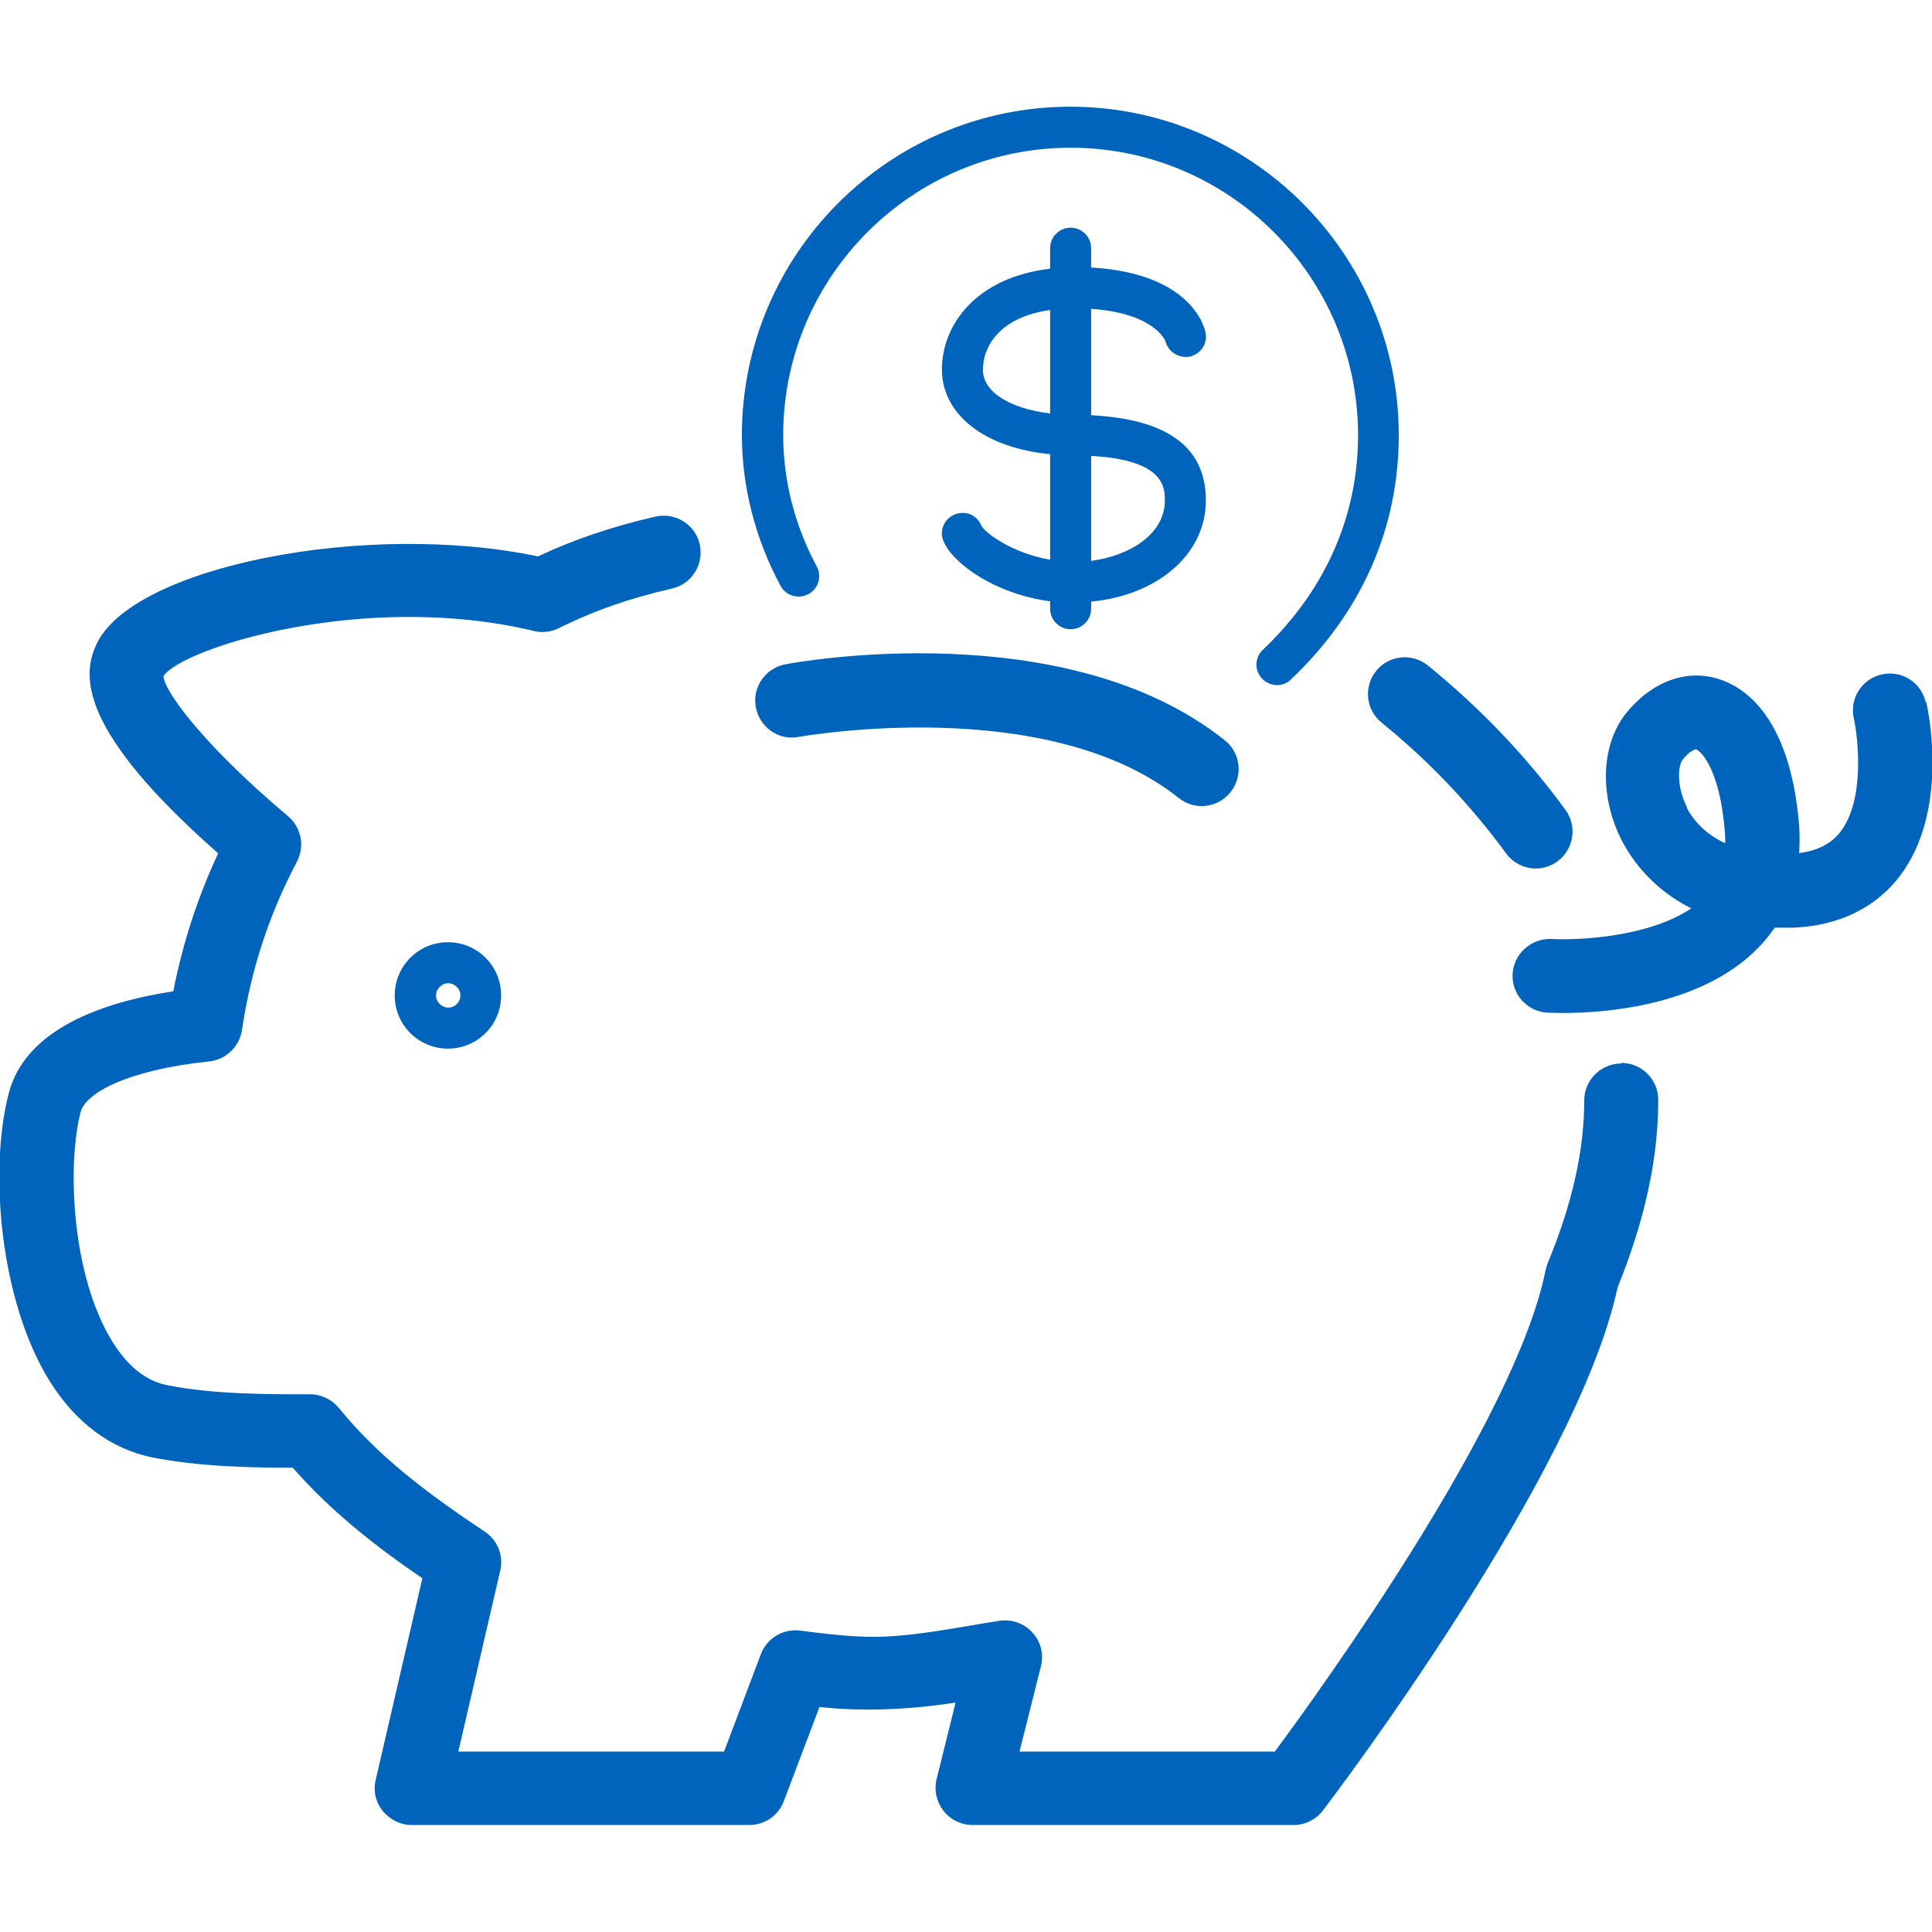
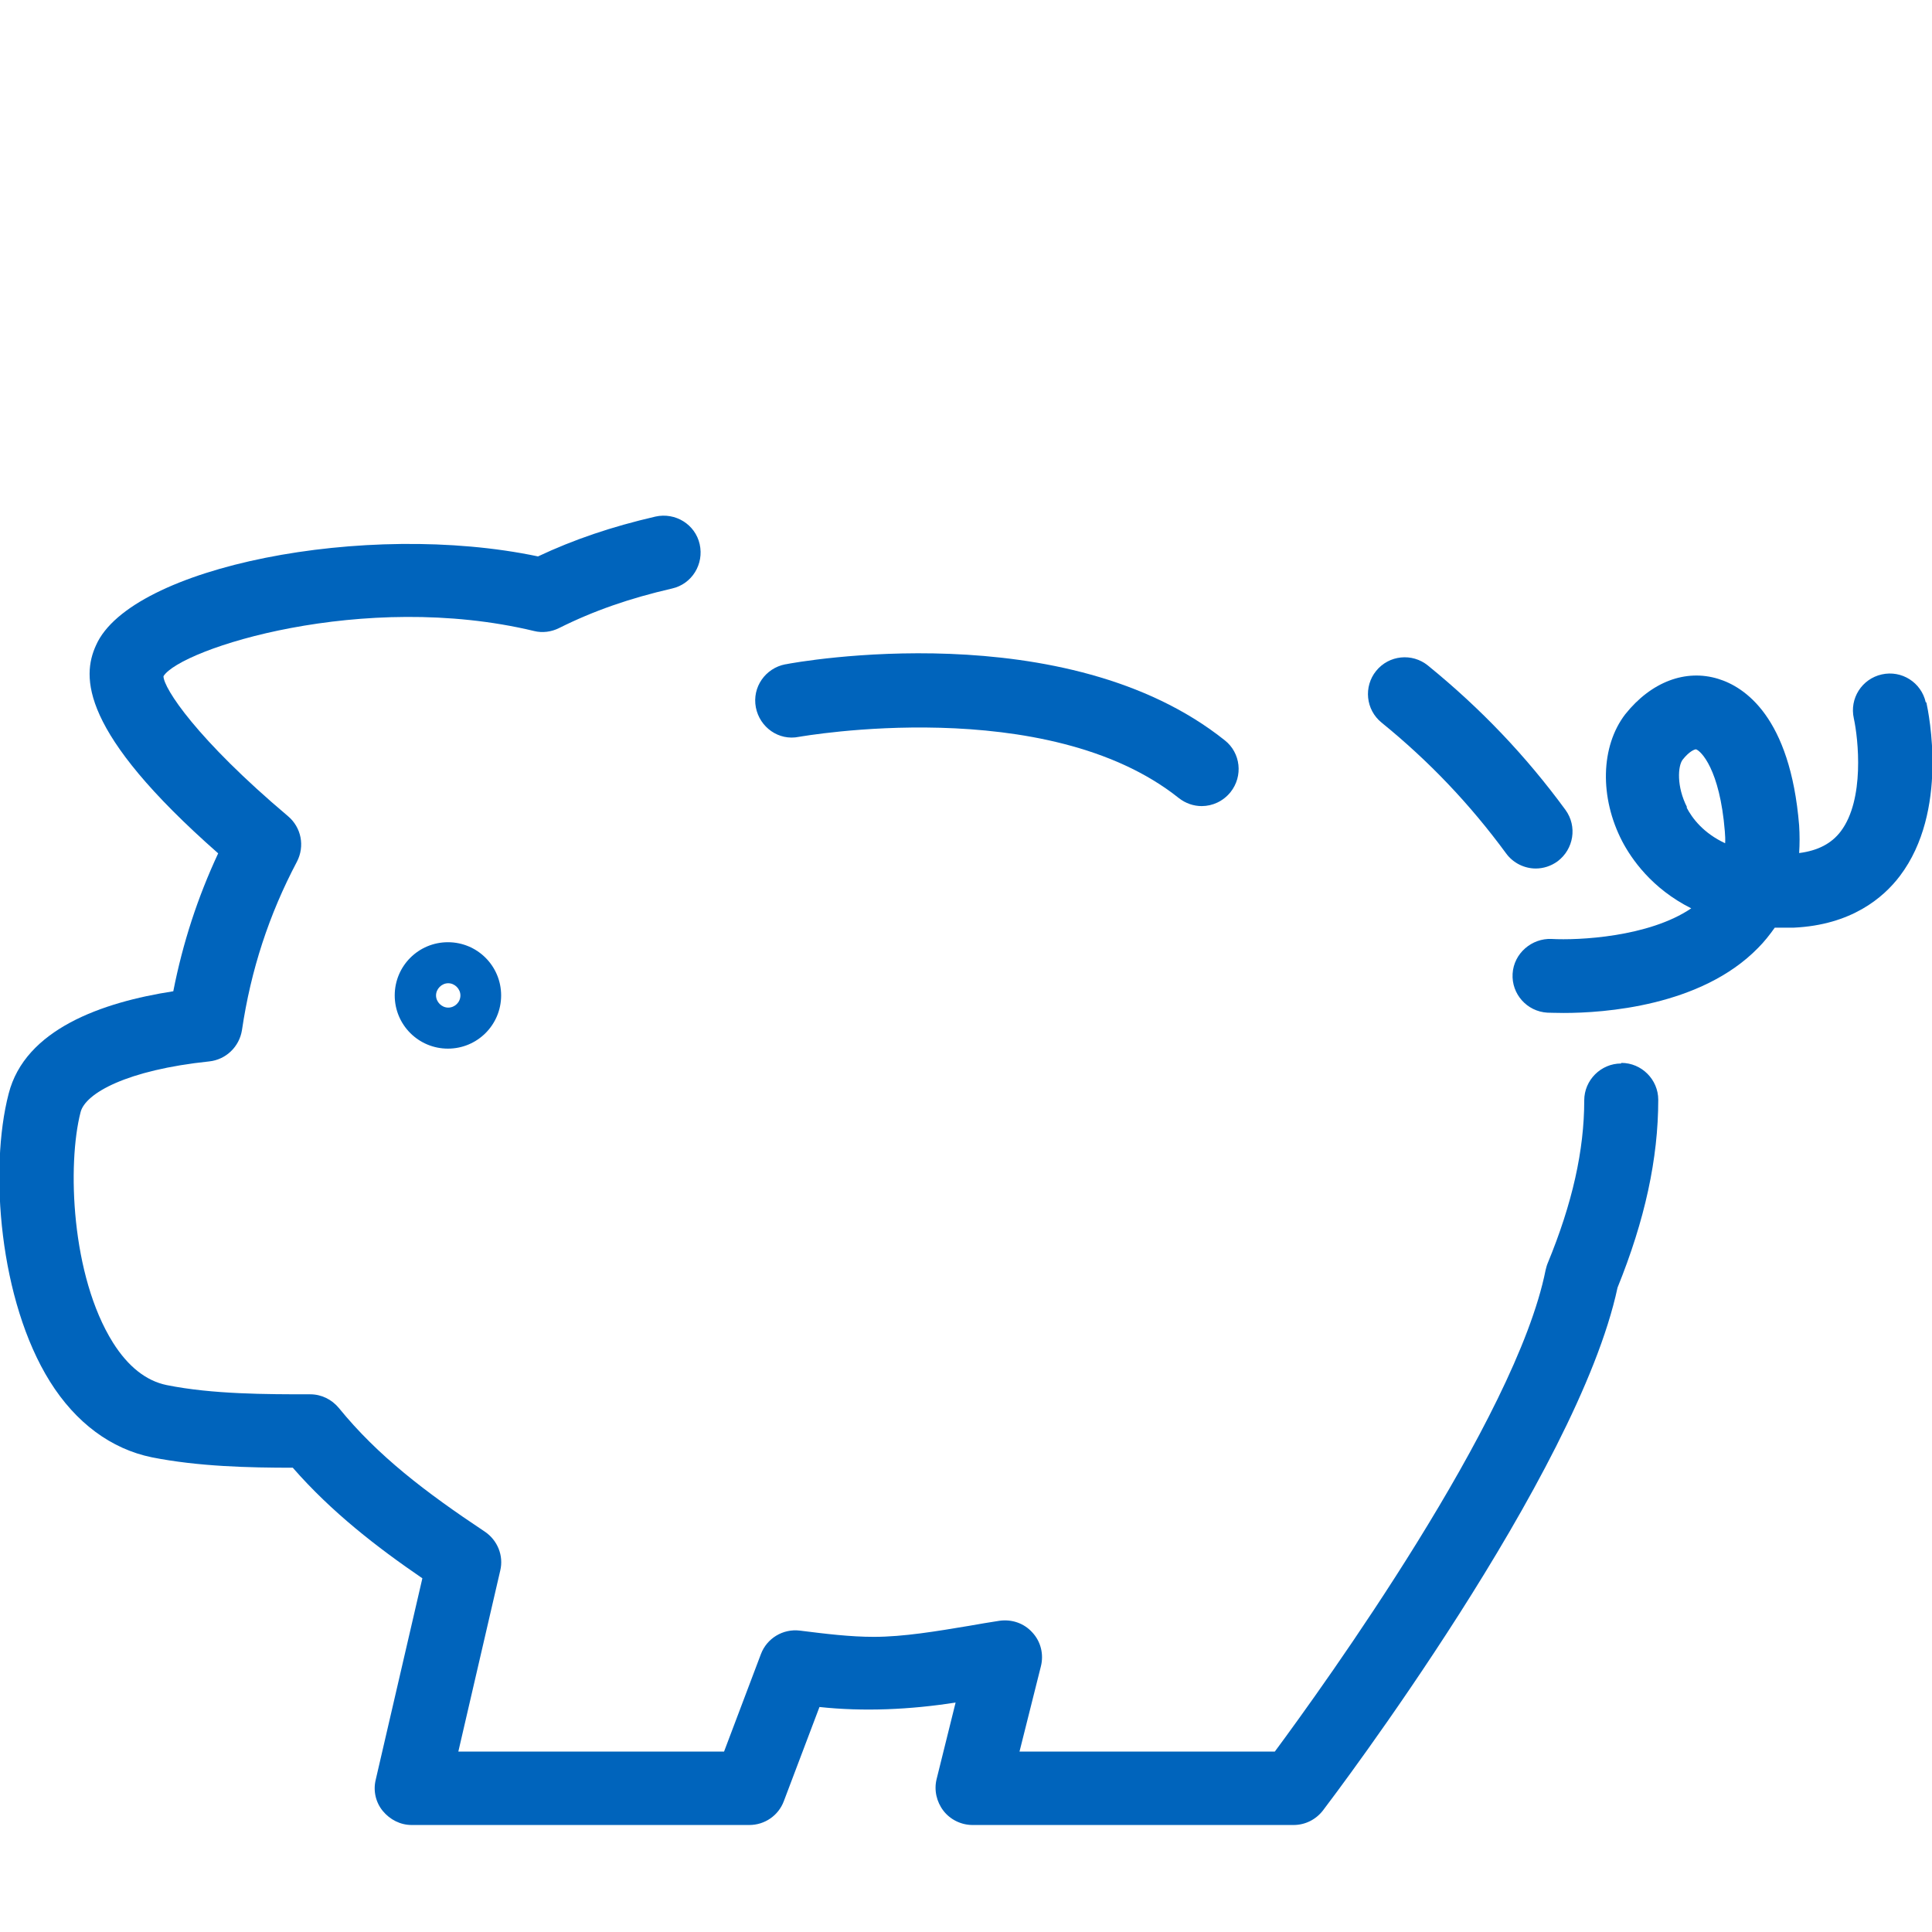
<svg xmlns="http://www.w3.org/2000/svg" id="Layer_1" data-name="Layer 1" viewBox="0 0 65 65">
  <defs>
    <style>
      .cls-1 {
        fill: #0064bc;
      }
    </style>
  </defs>
-   <path class="cls-1" d="M27.2,19.99c.33-.18.46-.6.28-.93-.74-1.37-1.13-2.9-1.13-4.42,0-5.33,4.34-9.67,9.67-9.67s9.67,4.34,9.67,9.67c0,2.74-1.11,5.23-3.2,7.22-.28.26-.29.7-.03.97.14.14.32.22.5.22.17,0,.34-.06.47-.19,2.38-2.25,3.63-5.09,3.63-8.22,0-6.09-4.96-11.05-11.05-11.05s-11.05,4.96-11.05,11.05c0,1.74.45,3.49,1.3,5.07.18.33.6.46.93.28Z" />
-   <path class="cls-1" d="M33.02,17.69c-.14-.36-.54-.53-.9-.38-.35.14-.53.54-.38.89.31.76,1.75,1.79,3.59,2.03v.25c0,.38.31.69.69.69s.69-.31.69-.69v-.24c2.23-.21,3.86-1.59,3.86-3.4s-1.31-2.74-3.86-2.87v-3.58c2.11.15,2.48,1.04,2.5,1.09.09.36.45.58.81.52.37-.08.62-.44.54-.81-.04-.21-.51-2-3.85-2.19v-.65c0-.38-.31-.69-.69-.69s-.69.31-.69.69v.69c-2.48.29-3.64,1.88-3.64,3.39s1.43,2.64,3.64,2.85v3.55c-1.29-.22-2.19-.91-2.31-1.14ZM39.19,16.84c0,1.13-1.18,1.86-2.48,2.03v-3.53c2.48.13,2.48,1.08,2.48,1.5ZM33.07,12.44c0-.83.61-1.78,2.26-2.01v3.48c-1.34-.16-2.26-.72-2.26-1.46Z" />
  <path class="cls-1" d="M13.28,33.49c0,.99.8,1.79,1.79,1.79s1.79-.8,1.79-1.79-.8-1.79-1.79-1.79-1.79.8-1.79,1.79ZM15.49,33.49c0,.23-.19.41-.41.41s-.41-.19-.41-.41.19-.41.41-.41.41.19.41.41Z" />
-   <path class="cls-1" d="M54.54,35.78c-.68,0-1.24.56-1.24,1.24,0,1.68-.4,3.47-1.23,5.48-.03.07-.05.15-.07.23-1,5.02-7.49,14.01-9.11,16.2h-8.59l.72-2.87c.1-.4,0-.83-.29-1.14-.28-.31-.69-.45-1.11-.39-.33.05-.68.11-1.02.17-1.08.18-2.2.37-3.2.37-.8,0-1.61-.1-2.49-.21-.57-.07-1.11.26-1.31.79l-1.24,3.28h-8.94l1.41-6.09c.12-.5-.09-1.02-.52-1.31-2-1.33-3.6-2.55-4.91-4.16-.24-.29-.59-.46-.96-.46-1.47,0-3.29,0-4.83-.31-.69-.14-1.3-.62-1.81-1.43-1.41-2.25-1.54-6-1.09-7.75.16-.64,1.56-1.42,4.33-1.71.56-.06,1.01-.49,1.1-1.05.3-2.03.91-3.89,1.85-5.67.27-.52.15-1.15-.3-1.53-3.07-2.59-4.19-4.31-4.19-4.71.57-.92,6.72-2.9,12.47-1.52.28.07.58.03.84-.1,1.16-.58,2.37-1,3.8-1.33.67-.15,1.08-.82.93-1.49s-.82-1.08-1.49-.93c-1.47.34-2.74.77-3.95,1.34-5.79-1.22-13.71.35-14.87,2.99-.48,1.05-.55,2.9,4.11,7-.69,1.48-1.19,3.01-1.51,4.64-2.4.37-4.99,1.28-5.54,3.45-.66,2.54-.31,6.96,1.39,9.68.87,1.39,2.06,2.27,3.43,2.55,1.56.31,3.27.35,4.74.35,1.31,1.5,2.84,2.68,4.36,3.72l-1.57,6.78c-.09.37,0,.76.24,1.05s.59.47.97.47h11.36c.52,0,.98-.32,1.16-.8l1.2-3.17c1.48.16,3.05.09,4.58-.15l-.64,2.58c-.09.37,0,.76.23,1.06s.6.48.98.48h10.8c.39,0,.75-.18.99-.49.35-.46,8.57-11.3,9.91-17.59.92-2.27,1.37-4.34,1.37-6.32,0-.68-.56-1.24-1.24-1.24Z" />
+   <path class="cls-1" d="M54.54,35.78c-.68,0-1.24.56-1.24,1.24,0,1.68-.4,3.47-1.23,5.48-.03.07-.05.15-.07.23-1,5.02-7.49,14.01-9.11,16.2h-8.59l.72-2.87c.1-.4,0-.83-.29-1.14-.28-.31-.69-.45-1.11-.39-.33.05-.68.11-1.02.17-1.08.18-2.2.37-3.2.37-.8,0-1.61-.1-2.49-.21-.57-.07-1.11.26-1.31.79l-1.24,3.28h-8.94l1.41-6.09c.12-.5-.09-1.02-.52-1.31-2-1.33-3.6-2.55-4.91-4.16-.24-.29-.59-.46-.96-.46-1.47,0-3.29,0-4.83-.31-.69-.14-1.3-.62-1.81-1.43-1.41-2.25-1.54-6-1.09-7.75.16-.64,1.56-1.42,4.33-1.71.56-.06,1.01-.49,1.1-1.05.3-2.03.91-3.89,1.85-5.67.27-.52.15-1.15-.3-1.53-3.07-2.59-4.19-4.31-4.19-4.71.57-.92,6.72-2.9,12.47-1.52.28.07.58.03.84-.1,1.16-.58,2.37-1,3.8-1.33.67-.15,1.08-.82.93-1.49s-.82-1.08-1.49-.93c-1.47.34-2.74.77-3.95,1.34-5.79-1.22-13.71.35-14.87,2.99-.48,1.05-.55,2.9,4.11,7-.69,1.48-1.19,3.01-1.51,4.64-2.4.37-4.99,1.28-5.54,3.45-.66,2.54-.31,6.96,1.39,9.68.87,1.39,2.06,2.27,3.43,2.55,1.56.31,3.27.35,4.74.35,1.31,1.5,2.84,2.68,4.36,3.72l-1.57,6.78c-.09.37,0,.76.24,1.05s.59.47.97.47h11.36c.52,0,.98-.32,1.16-.8l1.2-3.17c1.48.16,3.05.09,4.58-.15l-.64,2.58c-.09.37,0,.76.23,1.06s.6.48.98.48h10.8c.39,0,.75-.18.99-.49.35-.46,8.57-11.3,9.91-17.59.92-2.27,1.37-4.34,1.37-6.32,0-.68-.56-1.24-1.24-1.24" />
  <path class="cls-1" d="M46.48,24.31c1.6,1.3,2.97,2.74,4.19,4.4.24.33.62.51,1,.51.25,0,.51-.08.73-.24.55-.41.67-1.18.27-1.73-1.34-1.83-2.86-3.42-4.63-4.86-.53-.43-1.31-.35-1.74.18-.43.53-.35,1.31.18,1.74Z" />
  <path class="cls-1" d="M64.79,23.63c-.15-.67-.81-1.09-1.48-.94-.67.15-1.09.81-.94,1.48.15.69.37,2.73-.44,3.8-.31.41-.77.65-1.4.73.02-.3.02-.61,0-.93-.3-3.66-1.84-4.66-2.72-4.93-1.1-.34-2.26.1-3.13,1.19-.83,1.08-.87,2.8-.1,4.28.3.57.98,1.58,2.32,2.25-1.43.97-3.8,1.08-4.7,1.03-.66-.03-1.27.48-1.31,1.17-.04.68.48,1.27,1.17,1.31.08,0,.27.01.55.01,1.34,0,4.62-.22,6.54-2.19.21-.21.39-.44.56-.68.21,0,.42,0,.64,0,1.93-.09,3.01-1,3.57-1.74,1.65-2.18.97-5.47.89-5.84ZM56.76,27.16c-.36-.7-.31-1.39-.15-1.6.22-.28.4-.35.45-.35,0,0,0,0,0,0,.16.05.8.66.97,2.76.01.14.02.27.01.4-.73-.34-1.11-.84-1.3-1.21Z" />
  <path class="cls-1" d="M26.42,22.35c-.67.13-1.12.77-.99,1.45.13.67.77,1.13,1.45.99.08-.01,8.33-1.49,12.78,2.06.23.18.5.27.77.27.36,0,.72-.16.97-.47.43-.54.34-1.32-.19-1.74-5.34-4.27-14.4-2.64-14.78-2.56Z" />
</svg>